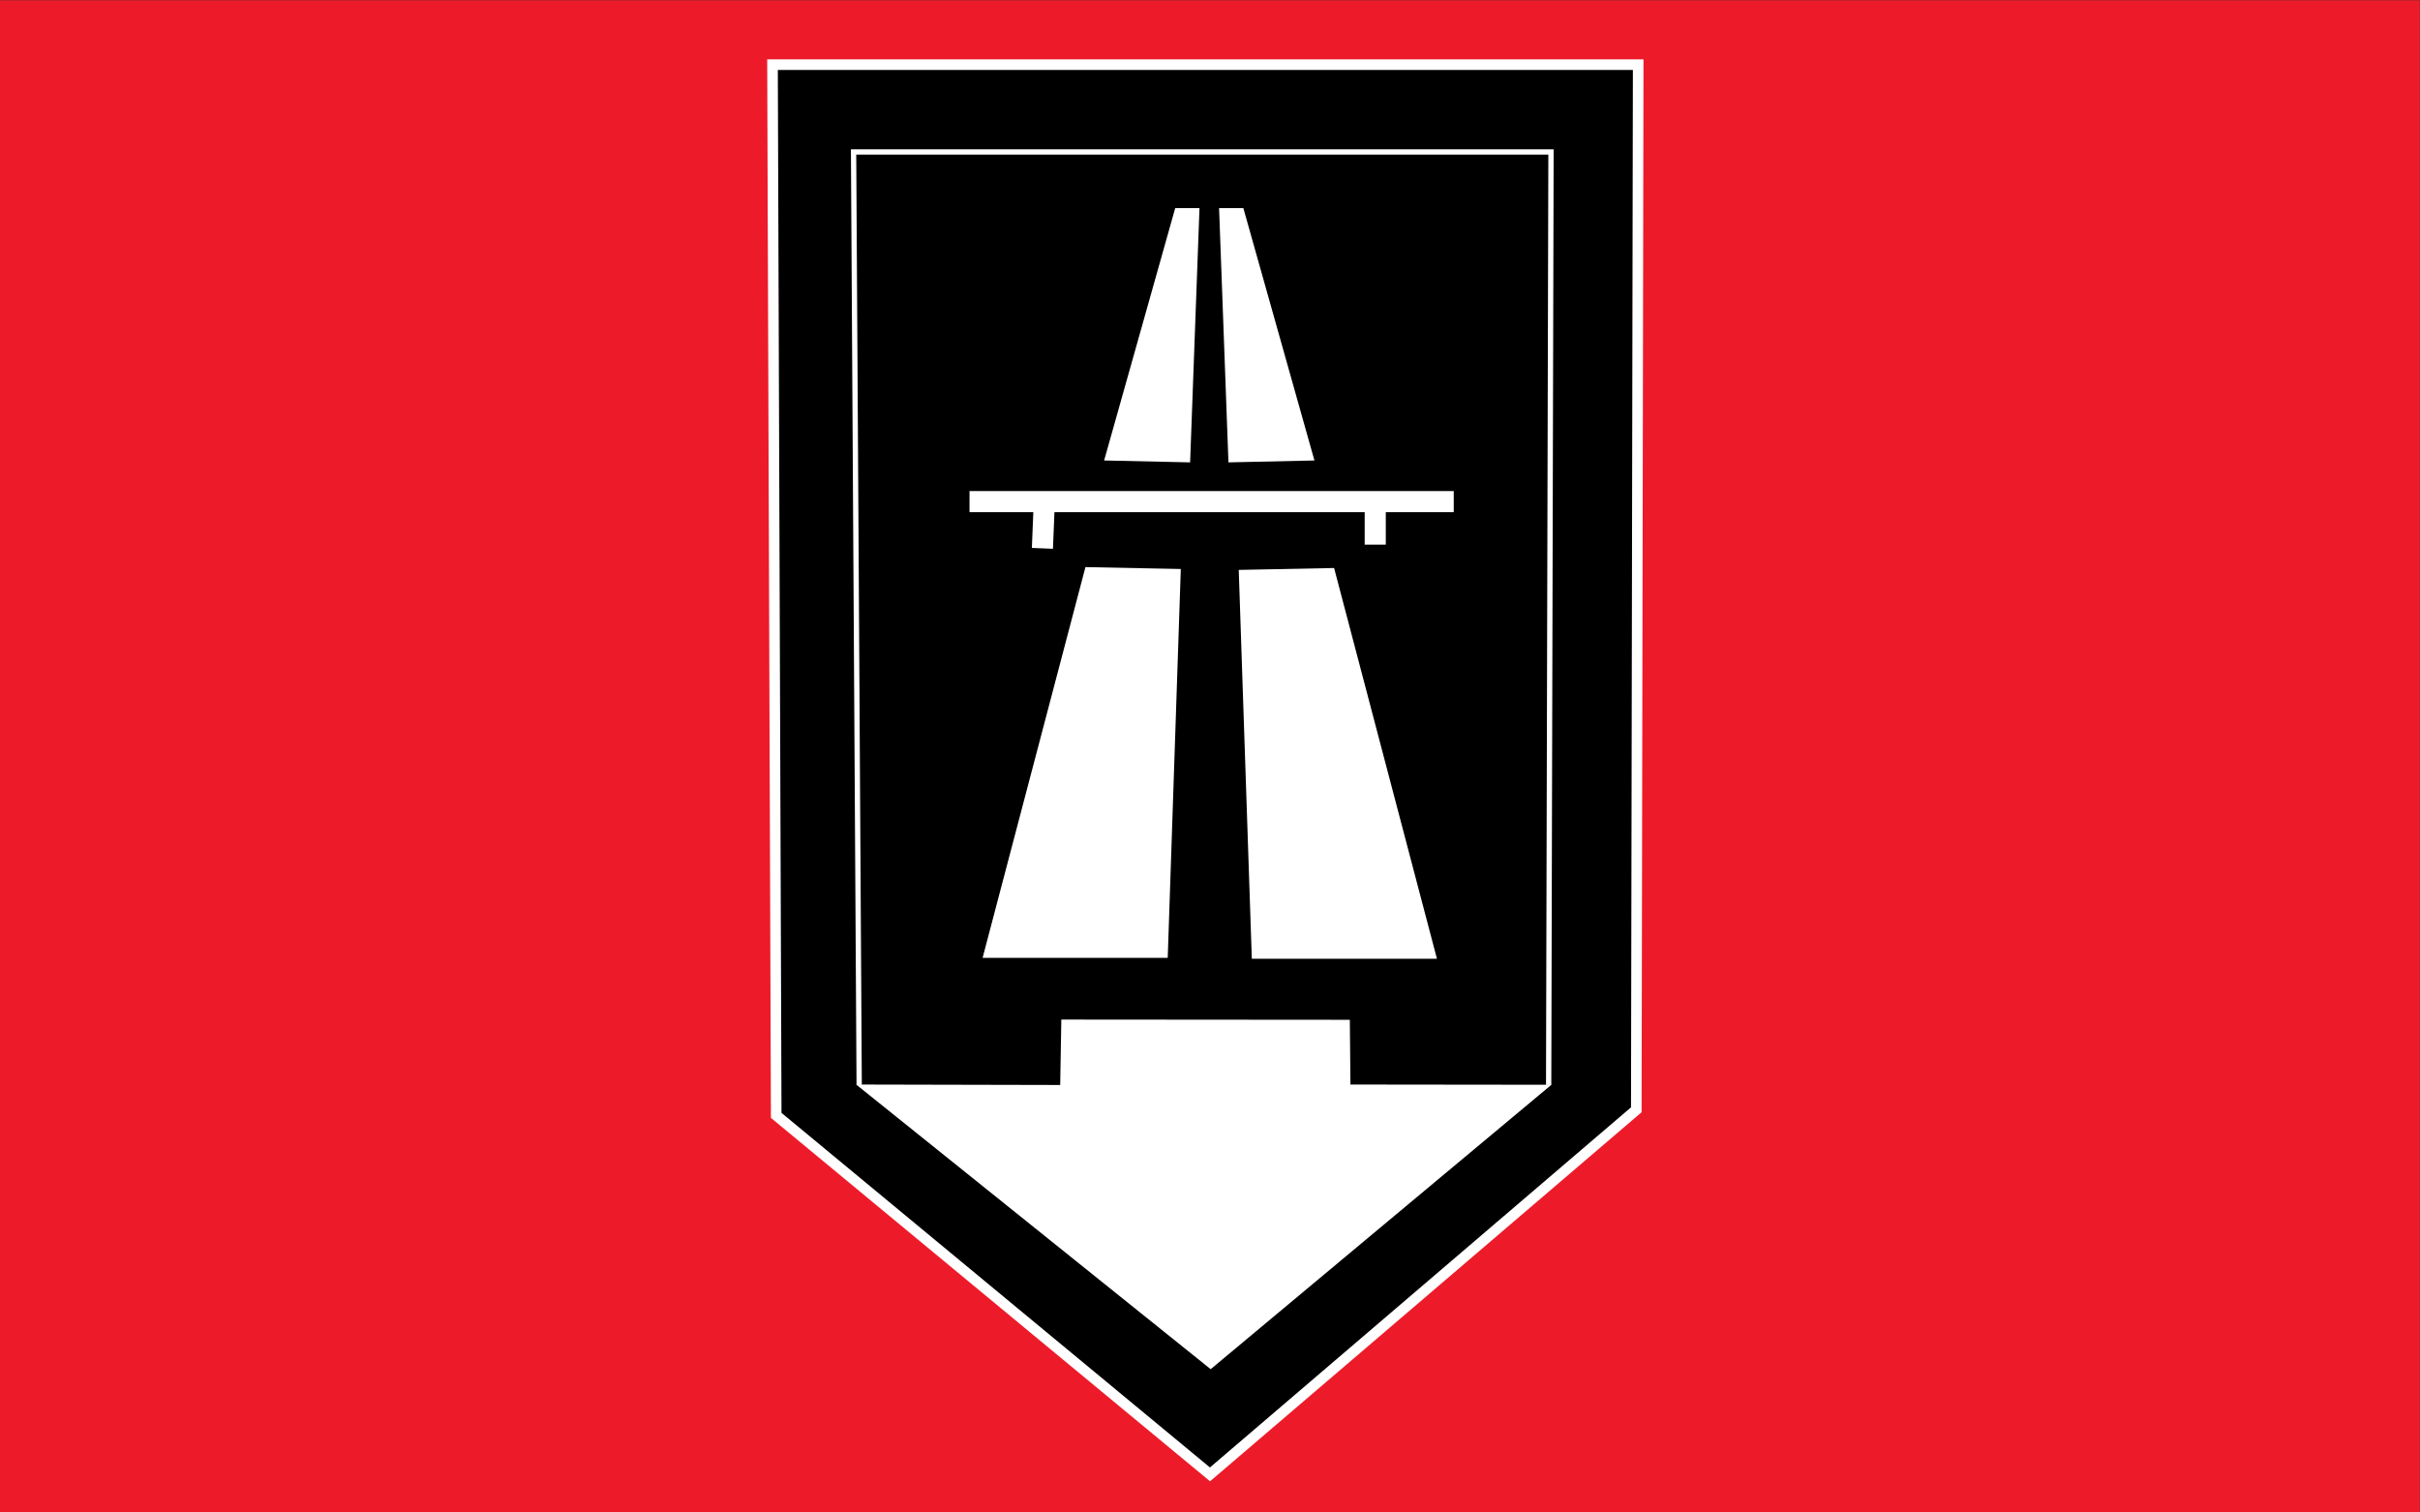
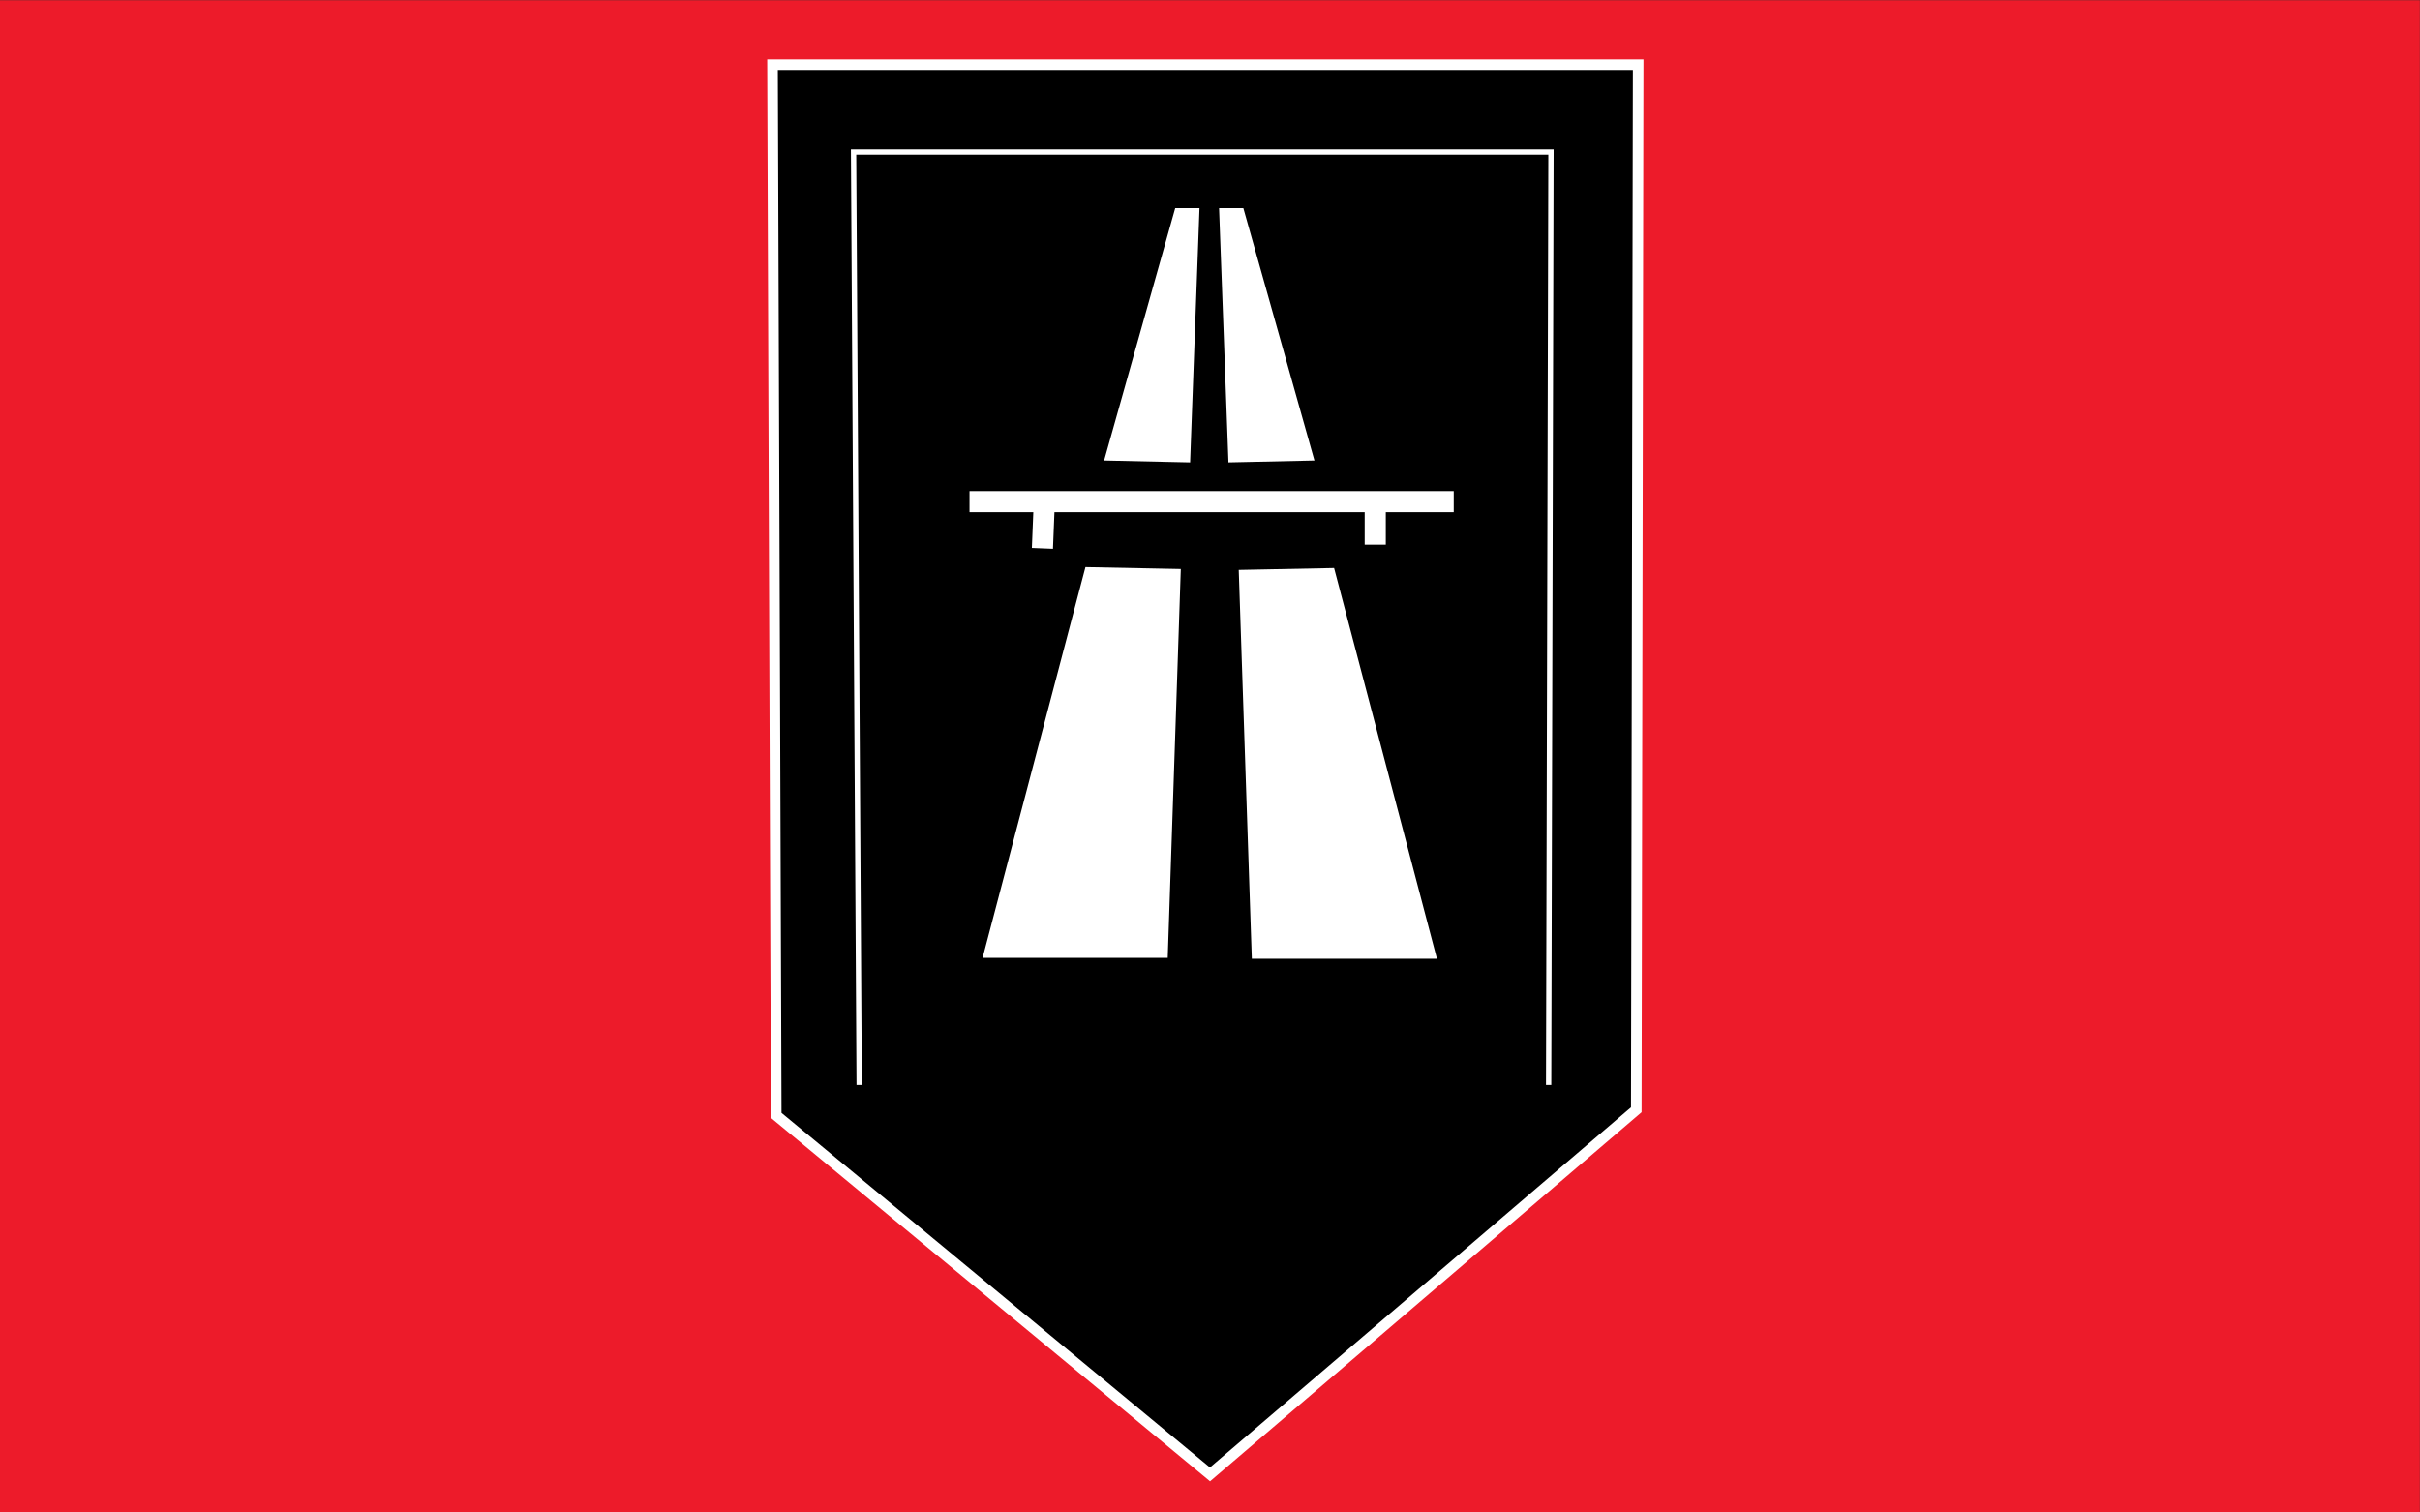
<svg xmlns="http://www.w3.org/2000/svg" xmlns:ns1="http://www.inkscape.org/namespaces/inkscape" xmlns:ns2="http://sodipodi.sourceforge.net/DTD/sodipodi-0.dtd" version="1.1" width="32" height="20" id="svg3039" ns1:version="0.48.3.1 r9886" ns2:docname="vignette0.svg">
  <rect width="100%" height="100%" fill="#333333" stroke="none" />
  <ns2:namedview pagecolor="#ffffff" bordercolor="#666666" borderopacity="1" objecttolerance="10" gridtolerance="10" guidetolerance="10" ns1:pageopacity="1" ns1:pageshadow="2" ns1:window-width="1280" ns1:window-height="936" id="namedview4178" showgrid="false" ns1:zoom="16" ns1:cx="15.073341" ns1:cy="4.3981332" ns1:window-x="0" ns1:window-y="24" ns1:window-maximized="1" ns1:current-layer="svg3039" fit-margin-top="0" fit-margin-left="0" fit-margin-right="0" fit-margin-bottom="0" showguides="true" ns1:guide-bbox="true" />
  <defs id="defs3043" />
  <rect style="opacity:1;fill:#ed1b2a;fill-opacity:1;stroke:none" id="rect4215" width="31.998" height="19.997" x="0" y="0.003" />
  <g id="g5186">
    <path d="M 10.215,0.855 10.264,14.749 16,19.496 21.637,14.675 21.662,0.855 z" id="path3049" style="fill:#000000;fill-opacity:1;stroke:#ffffff;stroke-width:0.14px;stroke-linecap:butt;stroke-linejoin:miter;stroke-opacity:1" ns1:connector-curvature="0" />
-     <path d="m 11.321,14.341 2.698,0.006 0.015,-0.865 3.815,0.003 0.008,0.856 2.658,0.003 -4.506,3.761 z" id="path3847" style="fill:#ffffff;fill-opacity:1;stroke:none" ns1:connector-curvature="0" />
    <path d="m 12.993,12.666 2.448,0 0.173,-5.142 -1.261,-0.025 z" id="path3849" style="fill:#ffffff;fill-opacity:1;stroke:none" ns1:connector-curvature="0" />
    <path d="m 19.001,12.678 -2.448,0 -0.173,-5.142 1.261,-0.025 z" id="path3849-5" style="fill:#ffffff;fill-opacity:1;stroke:none" ns1:connector-curvature="0" />
    <path d="m 14.6,6.089 1.137,0.025 0.124,-3.362 -0.321,0 z" id="path3869" style="fill:#ffffff;fill-opacity:1;stroke:none" ns1:connector-curvature="0" />
    <path d="m 17.381,6.089 -1.137,0.025 -0.124,-3.362 0.321,0 z" id="path3869-5" style="fill:#ffffff;fill-opacity:1;stroke:none" ns1:connector-curvature="0" />
    <path d="m 12.82,6.633 6.403,0" id="path3889" style="fill:none;stroke:#ffffff;stroke-width:0.279;stroke-linecap:butt;stroke-linejoin:miter;stroke-miterlimit:4;stroke-opacity:1;stroke-dasharray:none" ns1:connector-curvature="0" />
    <path d="m 13.809,6.633 -0.025,0.618" id="path3891" style="fill:none;stroke:#ffffff;stroke-width:0.279;stroke-linecap:butt;stroke-linejoin:miter;stroke-miterlimit:4;stroke-opacity:1;stroke-dasharray:none" ns1:connector-curvature="0" />
    <path d="m 18.185,7.202 0,-0.544" id="path3893" style="fill:none;stroke:#ffffff;stroke-width:0.279;stroke-linecap:butt;stroke-linejoin:miter;stroke-miterlimit:4;stroke-opacity:1;stroke-dasharray:none" ns1:connector-curvature="0" />
    <path d="m 11.361,14.347 -0.074,-12.337 9.222,0 -0.031,12.337" id="path3897" style="fill:none;stroke:#ffffff;stroke-width:0.07;stroke-linecap:butt;stroke-linejoin:miter;stroke-miterlimit:4;stroke-opacity:1;stroke-dasharray:none" ns1:connector-curvature="0" />
  </g>
</svg>